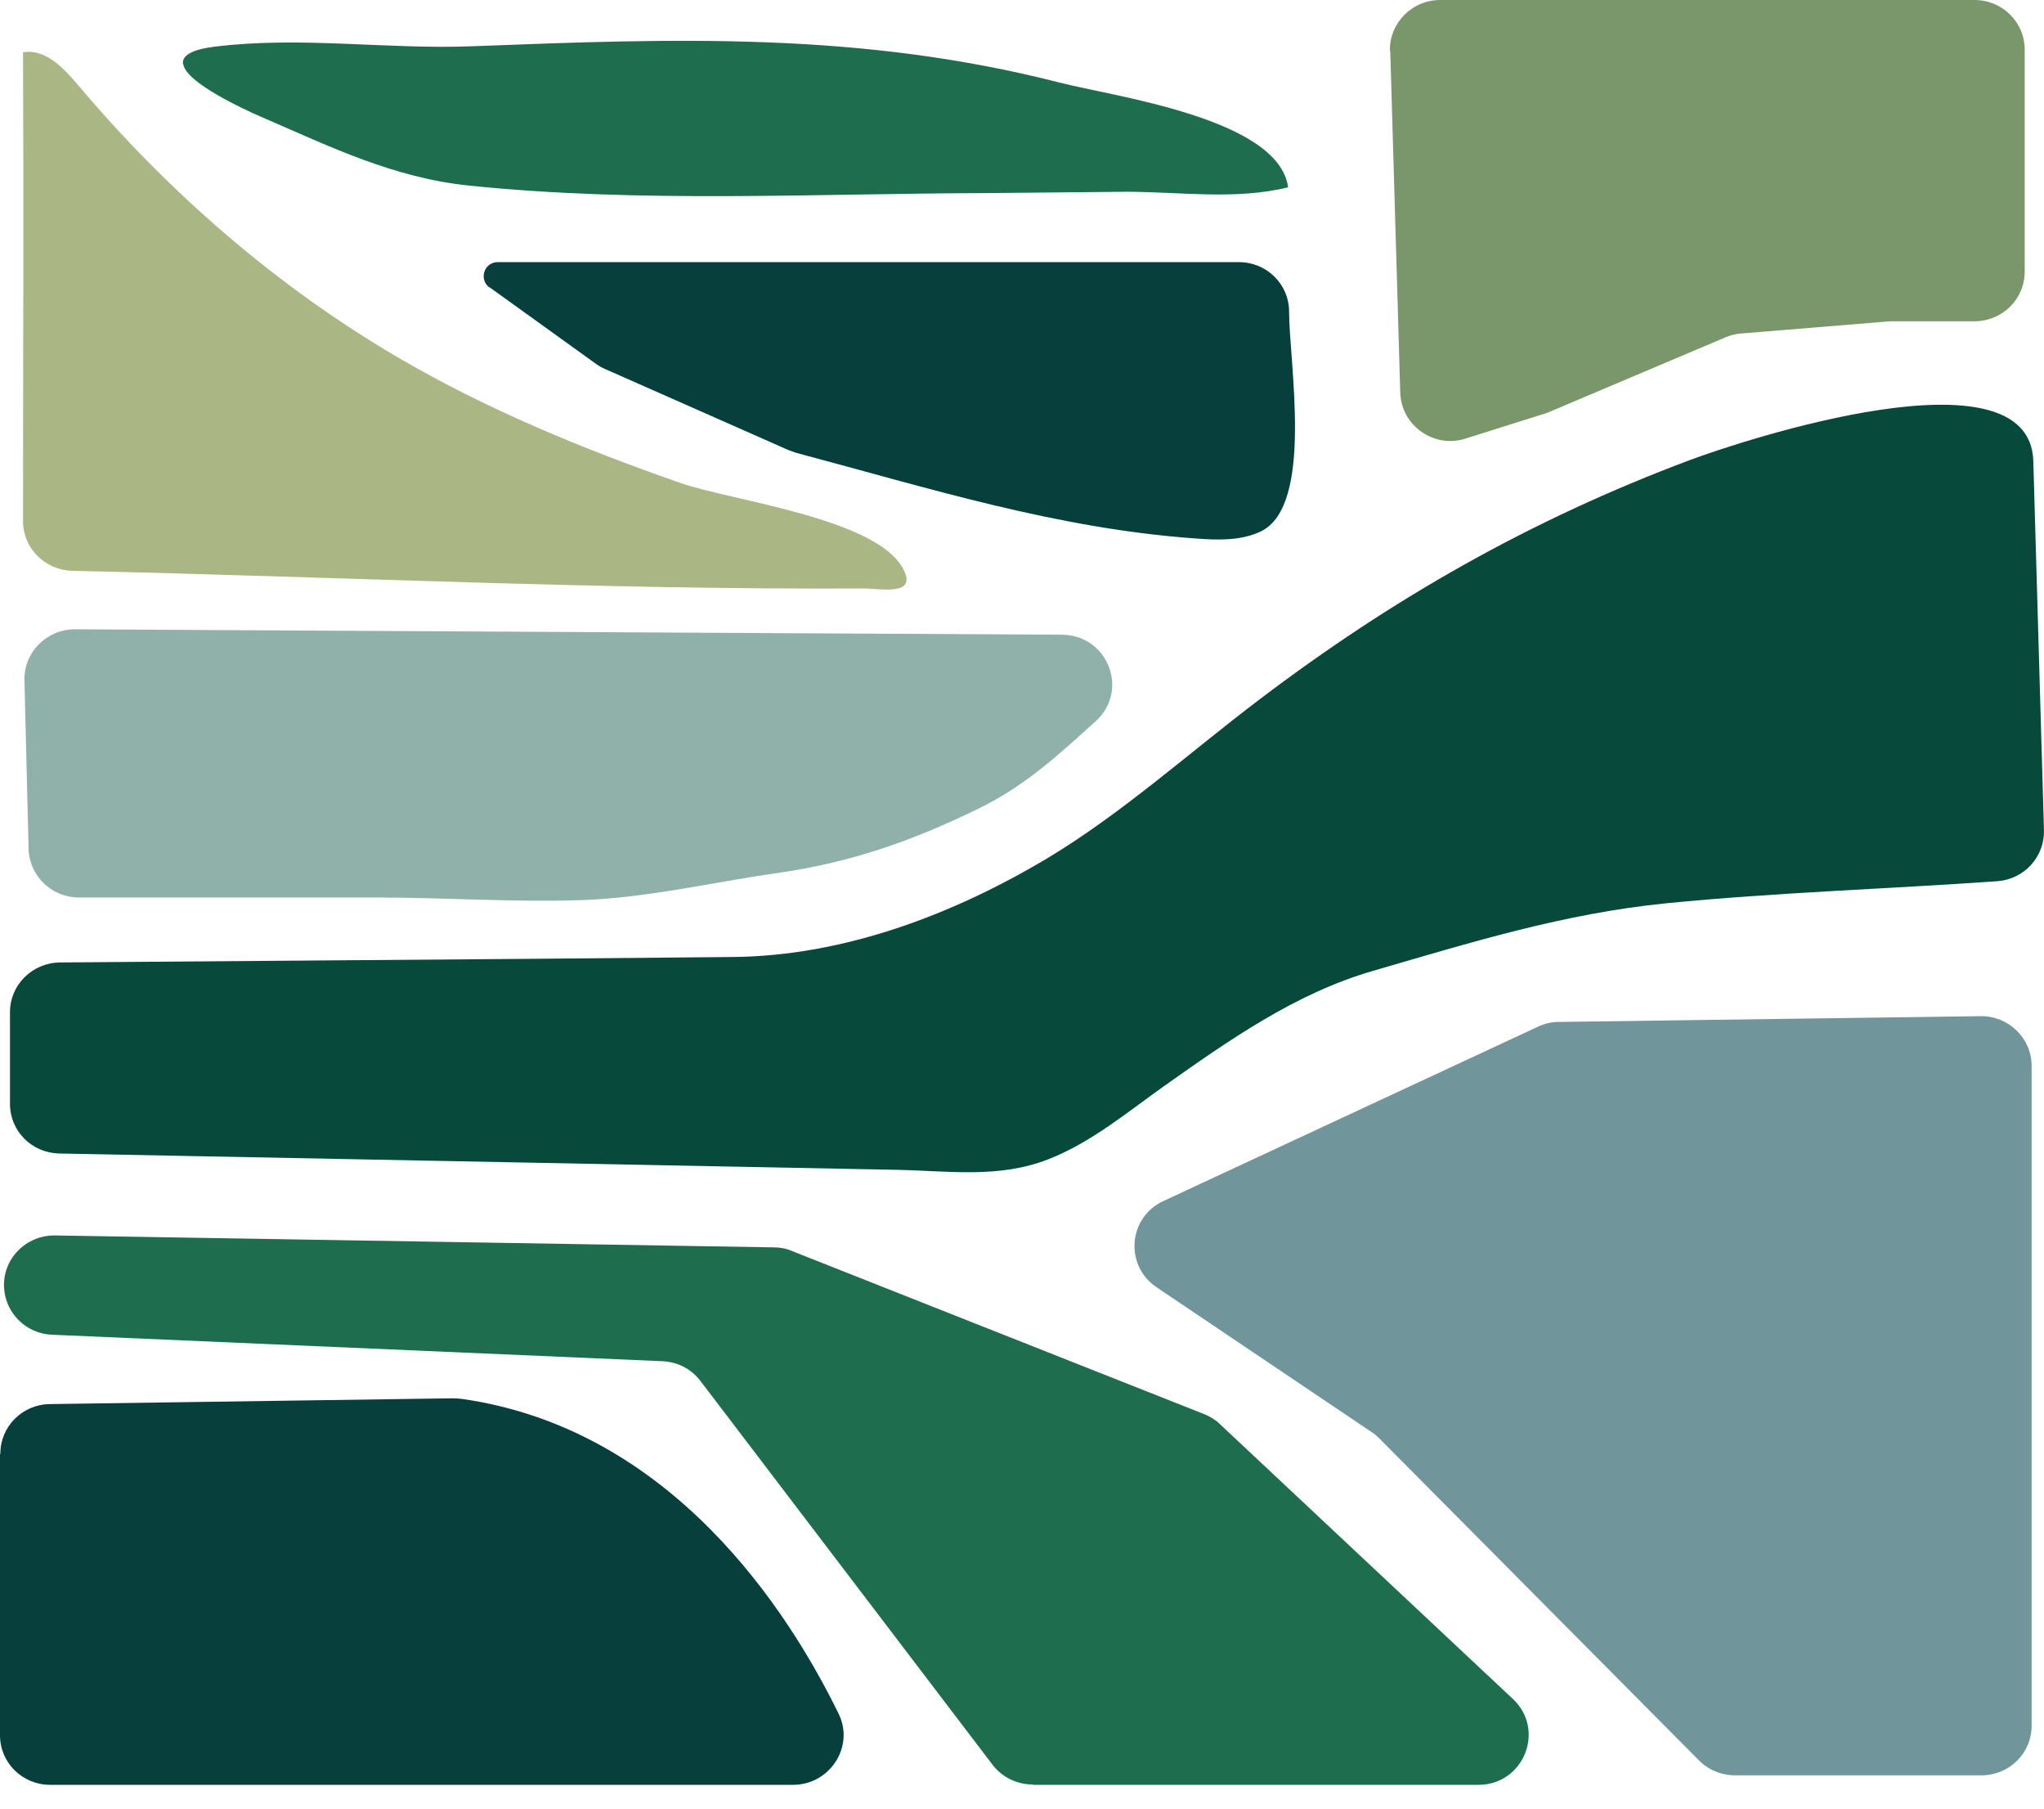
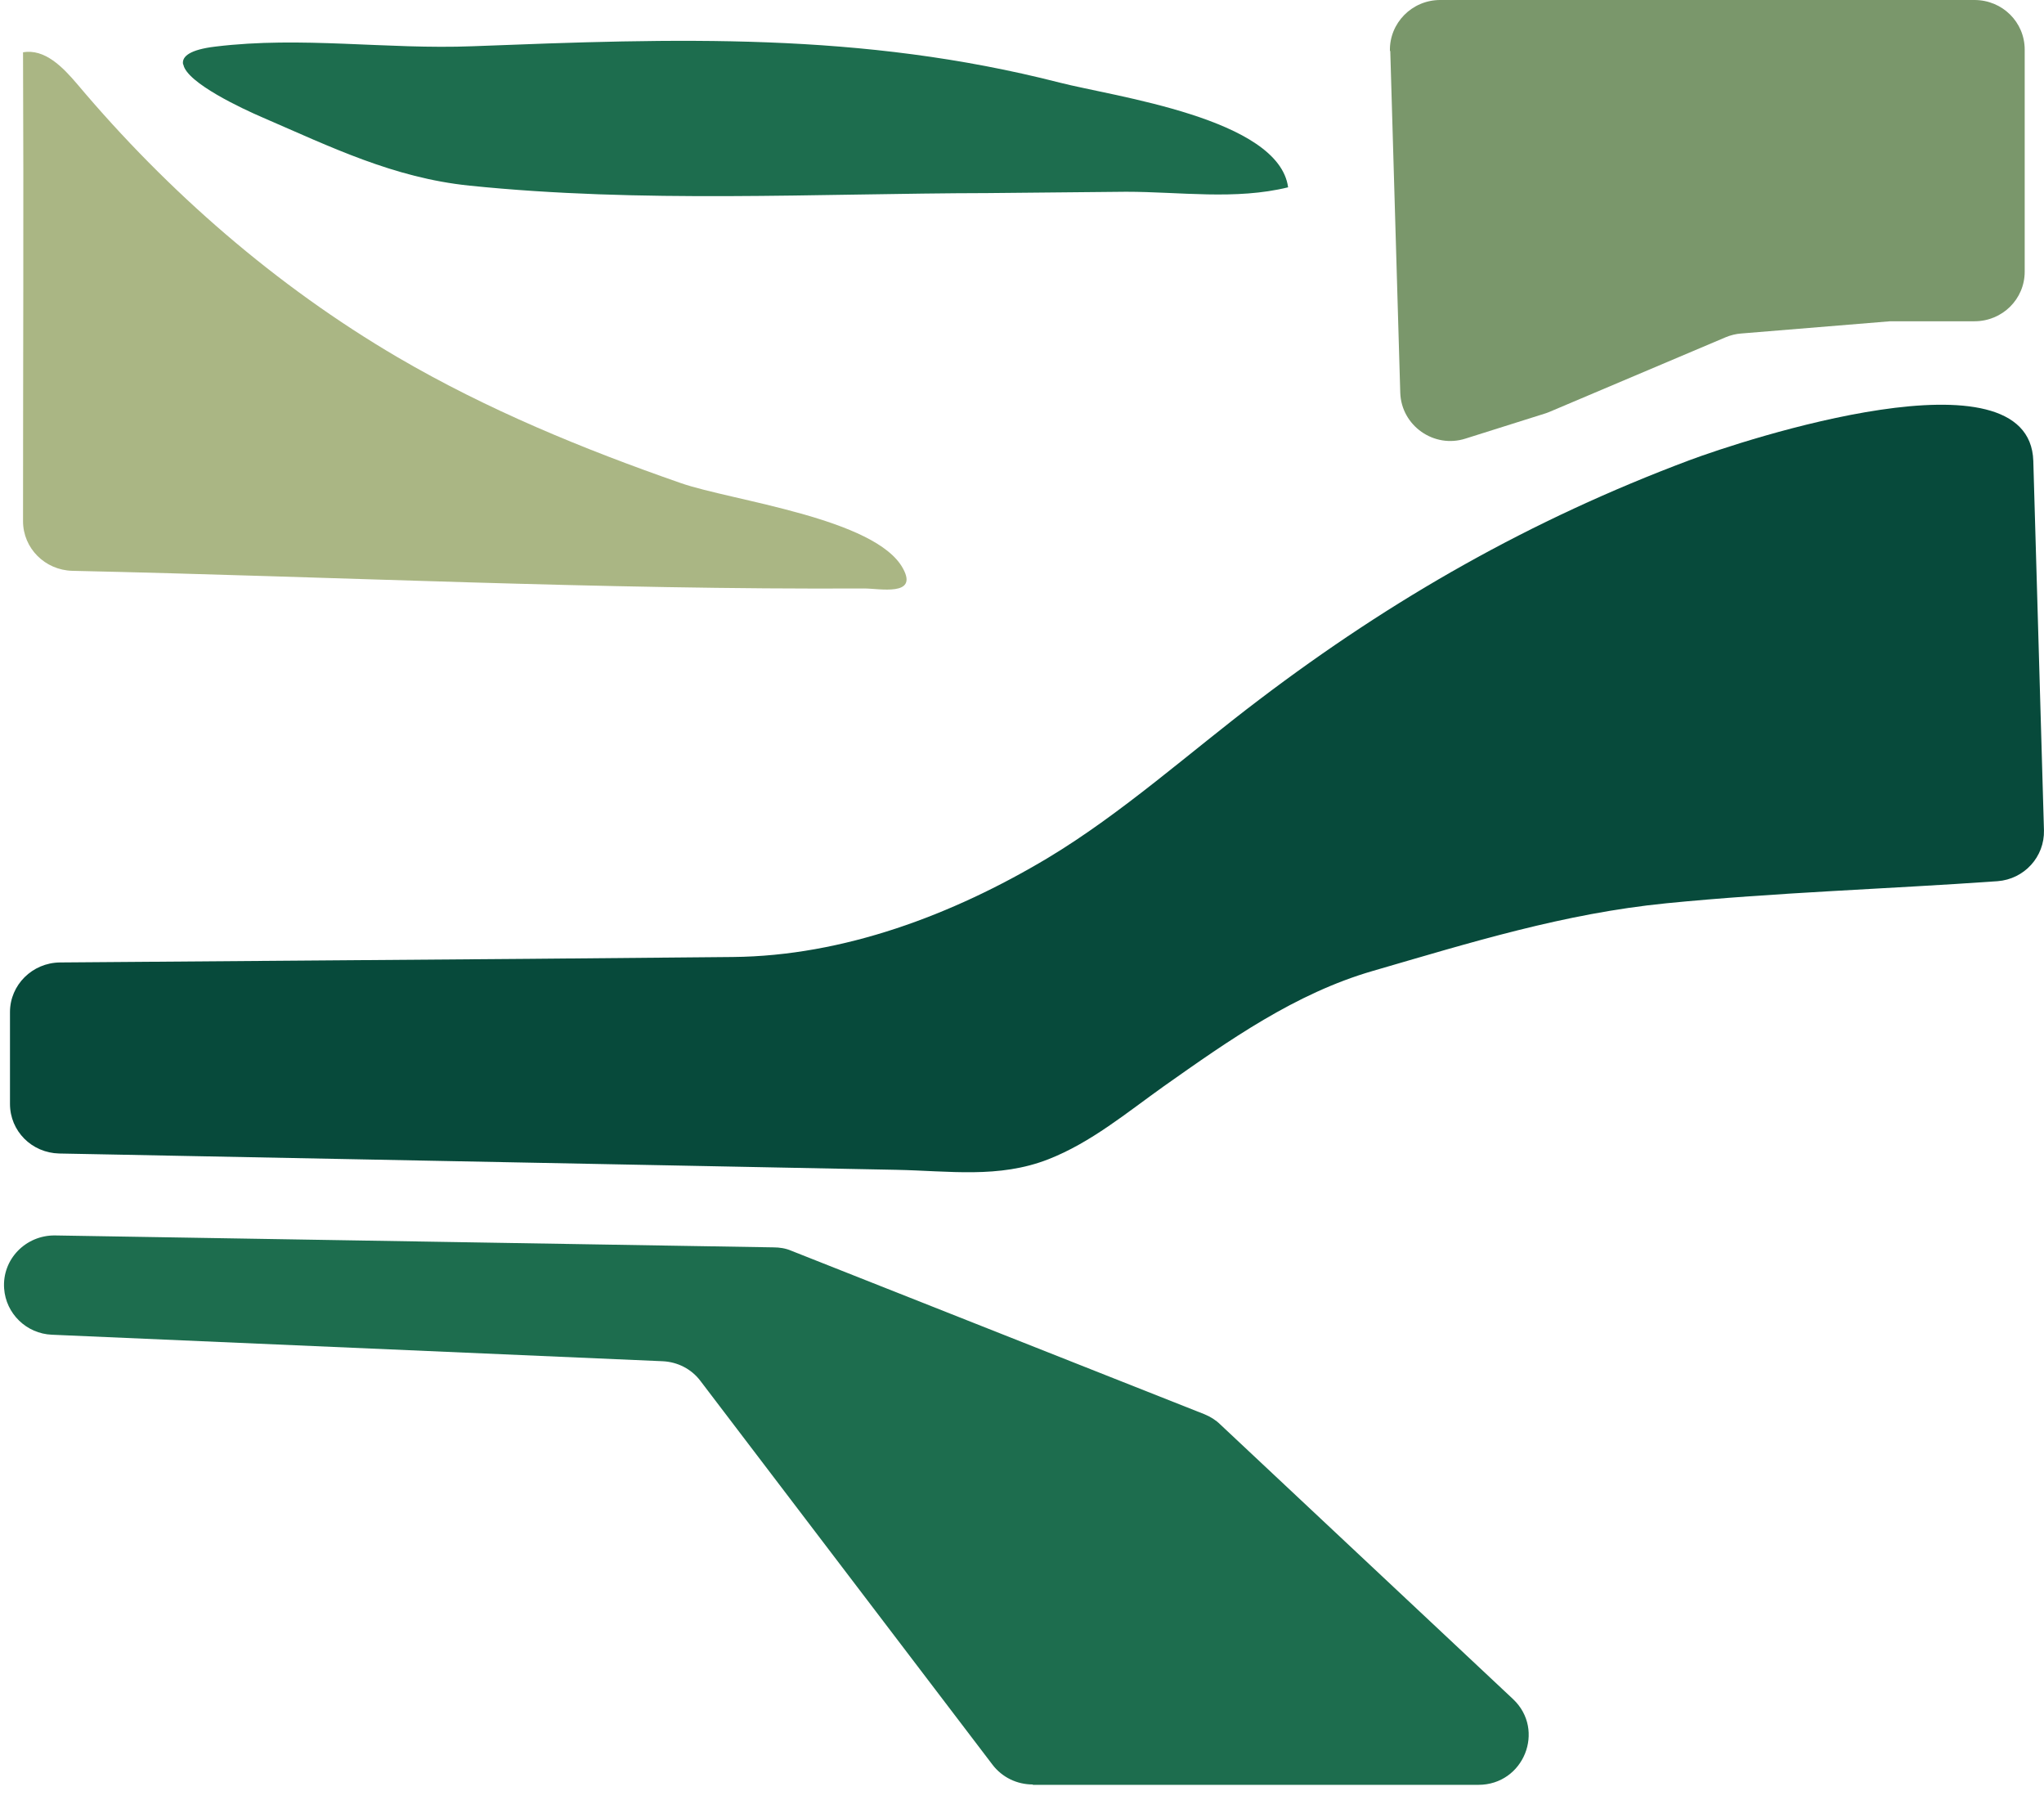
<svg xmlns="http://www.w3.org/2000/svg" version="1.1" width="52" height="46">
  <svg width="52" height="46" viewBox="0 0 52 46" fill="none">
-     <path d="M0 36.982V44.133C0 44.833 0.569 45.395 1.278 45.395H20.175C21.111 45.395 21.741 44.426 21.339 43.596C20.061 40.977 17.094 36.35 11.764 35.581C11.685 35.572 11.597 35.564 11.518 35.564L1.269 35.711C0.569 35.719 0.009 36.281 0.009 36.973L0 36.982Z" fill="#063F3B" />
    <path d="M26.275 45.395H37.61C38.765 45.395 39.325 44.003 38.494 43.216L31.045 36.23C30.931 36.117 30.791 36.031 30.643 35.97L20.131 31.811C19.991 31.75 19.833 31.725 19.676 31.725L1.4 31.422C0.656 31.413 0.052 32.027 0.105 32.771C0.149 33.411 0.674 33.921 1.321 33.947L16.857 34.621C17.242 34.639 17.592 34.82 17.82 35.123L25.251 44.885C25.496 45.205 25.872 45.386 26.275 45.386V45.395Z" fill="#1D6D4E" />
-     <path d="M29.593 30.549L39.125 26.113C39.291 26.035 39.466 25.992 39.65 25.992L50.39 25.845C51.099 25.836 51.685 26.407 51.685 27.107V43.89C51.685 44.591 51.116 45.153 50.407 45.153H44.132C43.79 45.153 43.458 45.014 43.221 44.772L35.081 36.575C35.02 36.515 34.959 36.463 34.889 36.42L29.418 32.736C28.604 32.183 28.701 30.964 29.593 30.549Z" fill="#70959A" />
    <path d="M0.254 28.084V25.741C0.254 25.049 0.823 24.487 1.523 24.479L8.263 24.427C11.72 24.401 15.177 24.375 18.643 24.34C21.461 24.314 24.236 23.268 26.652 21.824C28.551 20.683 30.275 19.126 32.035 17.795C35.431 15.218 38.94 13.221 42.975 11.707C44.358 11.189 51.64 8.794 51.728 11.725L51.999 21.115C52.017 21.79 51.5 22.36 50.818 22.412C48.008 22.611 45.19 22.697 42.389 22.974C39.789 23.233 37.426 23.968 34.923 24.695C32.954 25.265 31.264 26.459 29.61 27.626C28.674 28.292 27.755 29.061 26.669 29.485C25.409 29.978 24.14 29.779 22.809 29.753L17.085 29.641L4.656 29.399C3.606 29.381 2.556 29.355 1.506 29.338C0.805 29.321 0.254 28.767 0.254 28.076V28.084Z" fill="#074A3B" />
-     <path d="M0.622 17.293L0.727 21.591C0.745 22.274 1.314 22.827 2.005 22.827H9.585C11.301 22.827 13.007 22.948 14.723 22.896C16.438 22.845 18.075 22.447 19.773 22.205C21.646 21.937 23.204 21.392 24.902 20.562C26.075 19.991 26.924 19.204 27.878 18.34C28.736 17.561 28.184 16.152 27.02 16.143L1.909 16.005C1.191 16.005 0.605 16.584 0.622 17.302V17.293Z" fill="#90B1AA" />
    <path d="M0.586 1.332C0.604 5.309 0.586 9.287 0.586 13.255C0.586 13.947 1.147 14.5 1.838 14.518C8.543 14.665 15.273 15.002 21.986 14.967C22.372 14.967 23.361 15.175 22.976 14.466C22.293 13.178 18.608 12.736 17.321 12.287C14.836 11.422 12.394 10.419 10.118 9.088C7.02 7.272 4.271 4.877 1.969 2.144C1.602 1.712 1.138 1.228 0.578 1.332H0.586Z" fill="#AAB684" />
    <path d="M4.665 1.643C4.753 2.11 6.188 2.776 6.67 2.983C8.429 3.744 10.013 4.522 11.939 4.721C16.324 5.171 20.726 4.92 25.129 4.911L28.647 4.877C30.013 4.877 31.431 5.093 32.77 4.764C32.533 3.009 28.341 2.456 26.958 2.101C21.89 0.804 17.19 0.977 12.026 1.176C9.829 1.262 7.676 0.917 5.479 1.185C4.832 1.262 4.622 1.435 4.657 1.634L4.665 1.643Z" fill="#1D6D4E" />
-     <path d="M12.454 7.315C12.174 7.108 12.314 6.667 12.664 6.667C18.949 6.667 25.233 6.667 31.517 6.667C32.226 6.667 32.795 7.229 32.795 7.929C32.795 9.217 33.434 12.857 32.078 13.515C31.57 13.757 30.983 13.739 30.423 13.696C26.887 13.445 23.64 12.417 20.253 11.517L20.06 11.448L15.386 9.382C15.307 9.347 15.229 9.304 15.159 9.252C14.257 8.603 13.356 7.955 12.454 7.306V7.315Z" fill="#063F3B" />
    <path d="M35.369 1.297L35.623 9.987C35.649 10.826 36.481 11.414 37.286 11.154L39.316 10.514C39.316 10.514 39.395 10.488 39.43 10.471L43.903 8.577C44.025 8.526 44.165 8.491 44.297 8.482L48.087 8.171C48.087 8.171 48.157 8.171 48.192 8.171H50.231C50.94 8.171 51.509 7.609 51.509 6.909V1.262C51.509 0.562 50.94 0 50.231 0H36.638C35.92 0 35.343 0.588 35.36 1.297H35.369Z" fill="#7A976B" />
  </svg>
  <style>@media (prefers-color-scheme: light) { :root { filter: none; } }
@media (prefers-color-scheme: dark) { :root { filter: none; } }
</style>
</svg>